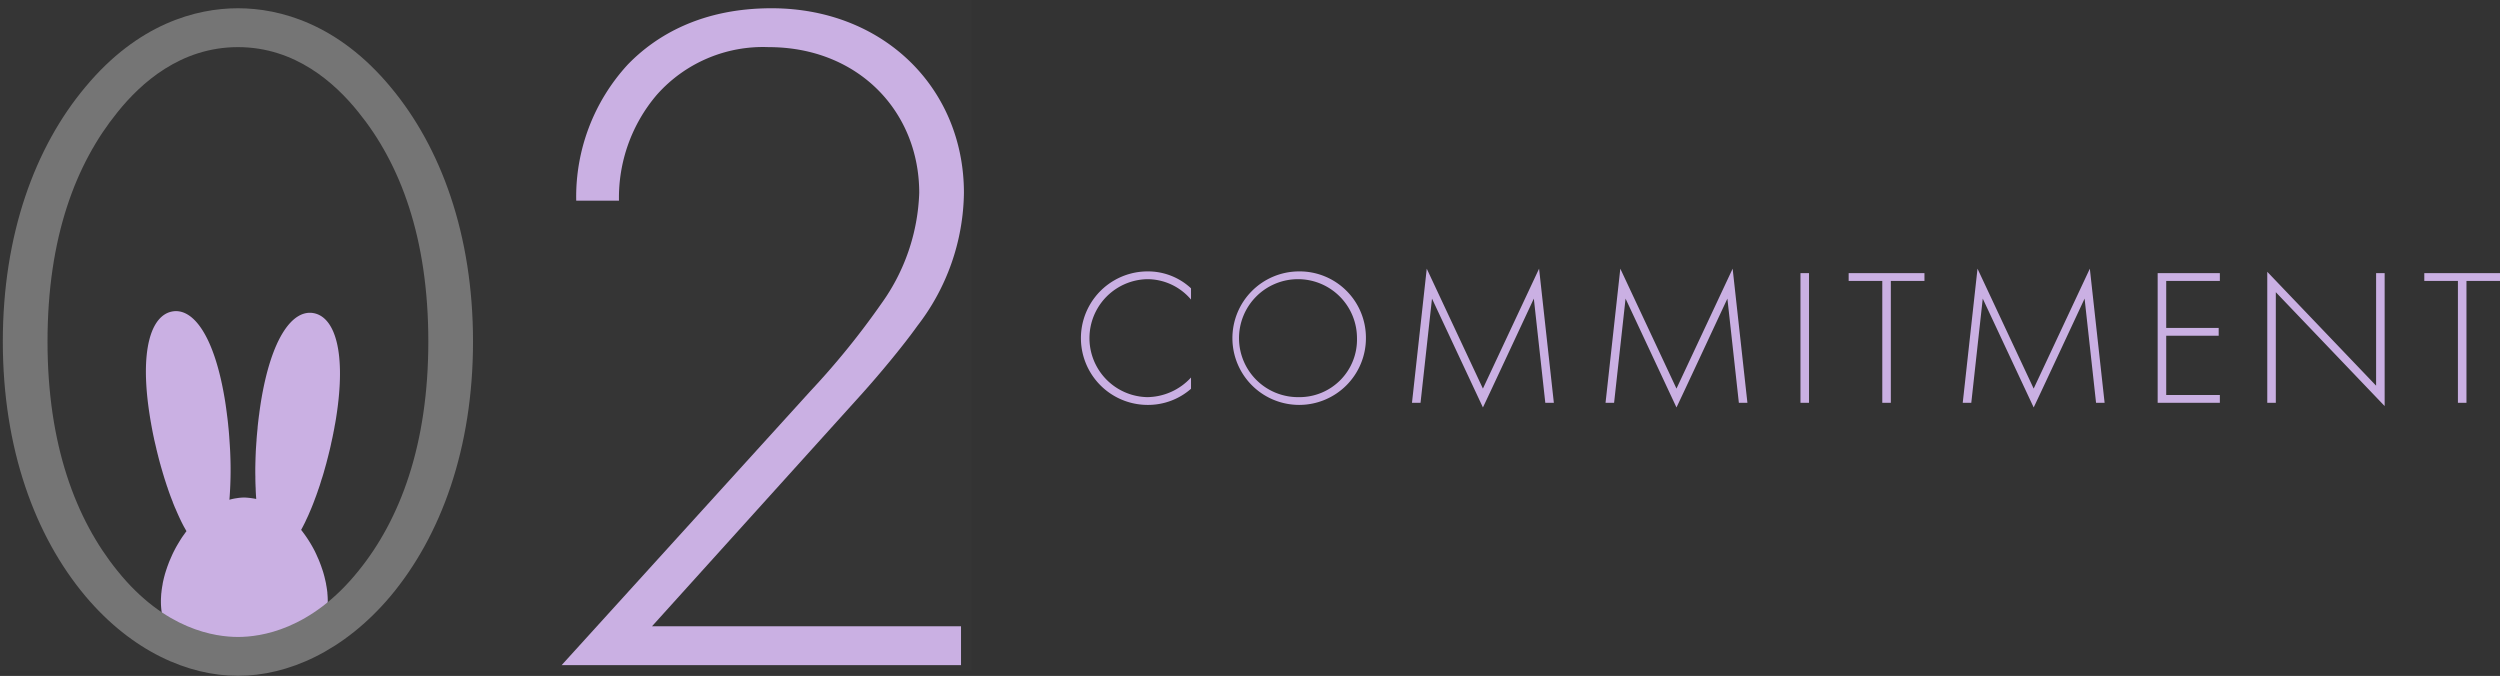
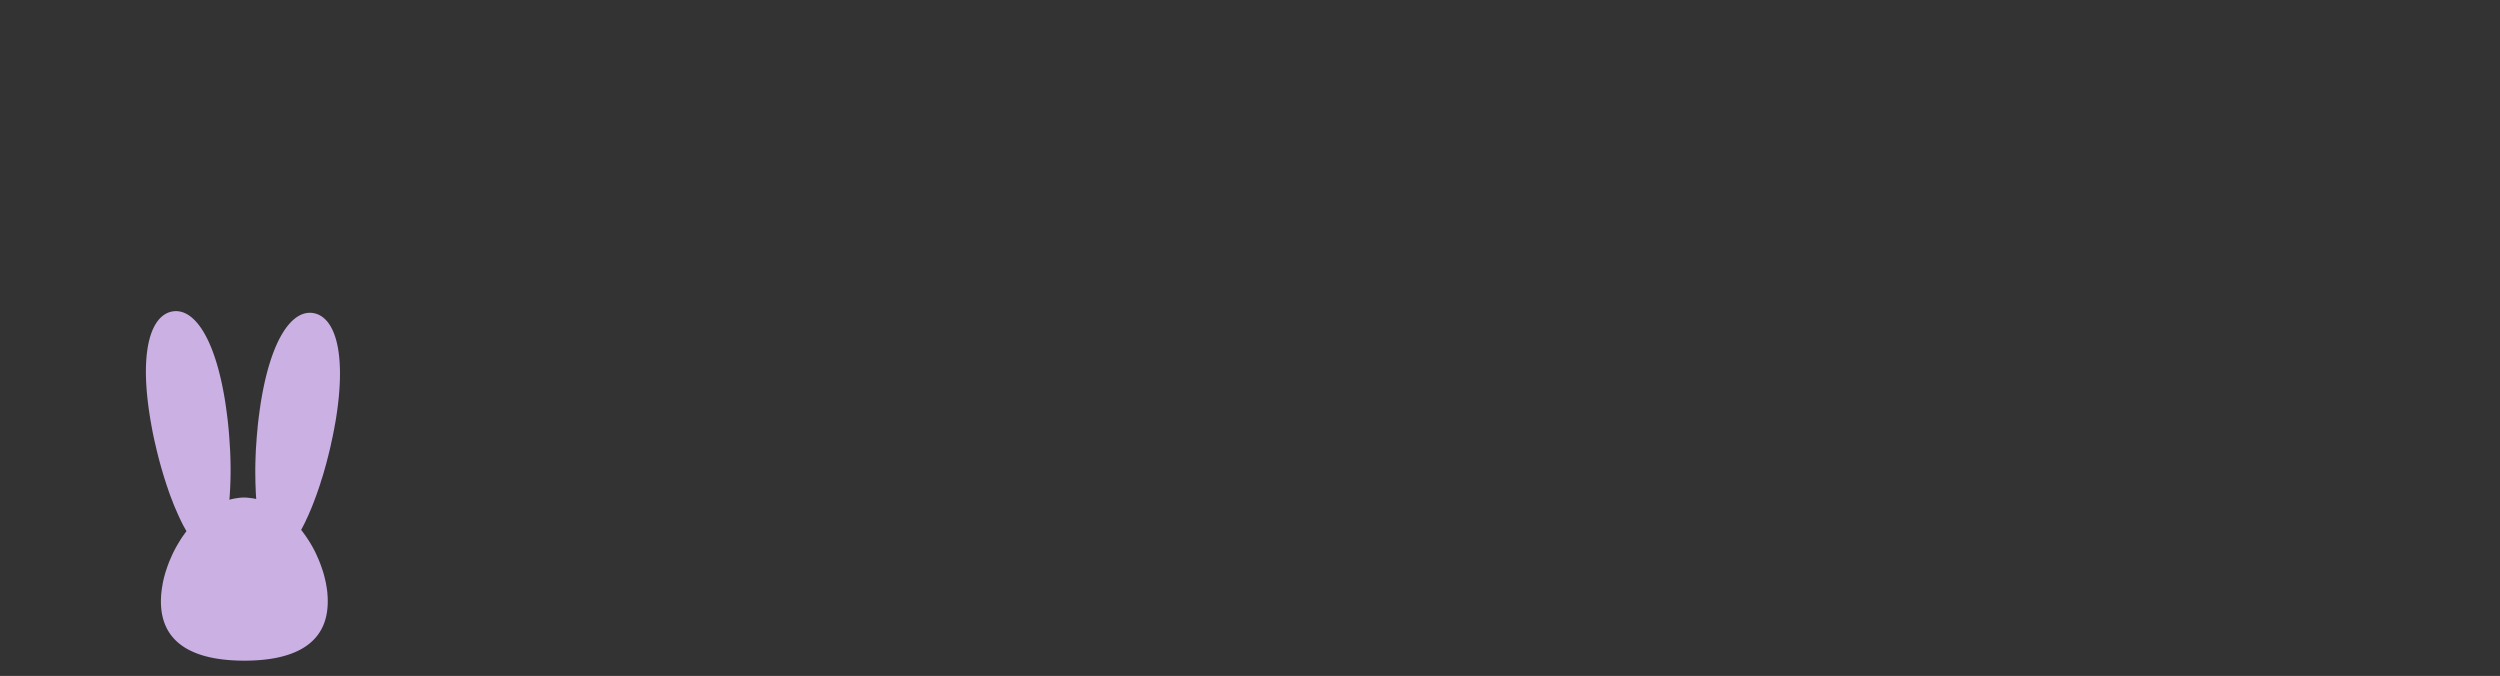
<svg xmlns="http://www.w3.org/2000/svg" id="num_feature02.svg" width="257.28" height="69.56" viewBox="0 0 257.28 69.56">
  <rect x="0" y="0" width="257.28" height="69.56" fill="#333333" stroke="none" />
  <defs>
    <style>
      .cls-1 {
        fill: #fff;
        fill-opacity: 0.01;
      }

      .cls-2 {
        fill: #cab0e3;
      }

      .cls-2, .cls-3 {
        fill-rule: evenodd;
      }

      .cls-3 {
        fill: #757575;
      }
    </style>
  </defs>
-   <rect id="_範囲" data-name="※範囲" class="cls-1" width="100" height="69" />
  <path id="シェイプ_867" data-name="シェイプ 867" class="cls-2" d="M2365.59,3883c-0.04.25-.08,0.49-0.13,0.74-0.01.07-.03,0.15-0.04,0.23-0.03.17-.06,0.34-0.1,0.51a2,2,0,0,1-.05.26c-0.03.18-.07,0.35-0.11,0.52a1.892,1.892,0,0,1-.05.23c-0.05.24-.1,0.49-0.16,0.73h0c-0.06.25-.12,0.49-0.18,0.73-0.02.08-.04,0.16-0.06,0.23-0.04.17-.09,0.34-0.13,0.51-0.02.08-.05,0.16-0.07,0.25-0.05.16-.09,0.33-0.14,0.49-0.02.08-.04,0.15-0.06,0.22-0.07.24-.14,0.47-0.22,0.7h0c-0.07.23-.14,0.46-0.21,0.68a1.723,1.723,0,0,0-.07.21c-0.06.15-.11,0.31-0.16,0.46a2.094,2.094,0,0,0-.08.23c-0.06.15-.11,0.3-0.17,0.44-0.02.07-.05,0.14-0.07,0.2-0.16.42-.32,0.82-0.49,1.2-0.02.06-.05,0.11-0.07,0.17-0.06.14-.12,0.26-0.18,0.39-0.03.06-.06,0.13-0.09,0.19-0.05.12-.11,0.24-0.17,0.36-0.03.06-.06,0.11-0.08,0.16-0.09.17-.17,0.33-0.26,0.49h0a13.278,13.278,0,0,1,1.41,2.2c0.07,0.15.14,0.29,0.2,0.43s0.12,0.27.18,0.4c0.08,0.19.15,0.38,0.22,0.56,0.04,0.11.08,0.21,0.11,0.32,0.08,0.22.15,0.43,0.21,0.65,0.02,0.08.04,0.15,0.06,0.22,0.06,0.25.12,0.5,0.17,0.74,0.01,0.05.01,0.09,0.02,0.14,0.05,0.26.09,0.53,0.12,0.79v0.07a7.872,7.872,0,0,1,.04.84c0,4.63-3.84,6.1-8.58,6.1s-8.59-1.47-8.59-6.1c0-.28.02-0.57,0.04-0.86a0.227,0.227,0,0,0,.01-0.04,8.3,8.3,0,0,1,.12-0.83c0-.03.01-0.06,0.01-0.09,0.05-.26.11-0.52,0.18-0.79a0.833,0.833,0,0,0,.04-0.15c0.07-.24.15-0.48,0.23-0.72,0.03-.08.05-0.15,0.08-0.22,0.08-.22.16-0.44,0.26-0.65,0.04-.1.08-0.2,0.13-0.3q0.12-.285.27-0.57c0.06-.12.13-0.25,0.2-0.38,0.09-.16.18-0.31,0.27-0.46s0.17-.28.26-0.42,0.18-.27.28-0.4c0.08-.12.16-0.23,0.25-0.35h0c-0.09-.15-0.18-0.32-0.28-0.49l-0.03-.06c-0.28-.53-0.55-1.12-0.82-1.76-0.01-.03-0.03-0.05-0.04-0.08-0.08-.19-0.16-0.39-0.24-0.59a0.185,0.185,0,0,0-.02-0.07c-0.18-.44-0.35-0.91-0.51-1.39a0.358,0.358,0,0,0-.04-0.11c-0.07-.2-0.13-0.41-0.2-0.61a0.88,0.88,0,0,0-.05-0.15l-0.21-.69c0-.01-0.01-0.03-0.01-0.04-0.07-.25-0.15-0.5-0.22-0.76a0.737,0.737,0,0,0-.04-0.14c-0.05-.2-0.11-0.4-0.16-0.61a1.6,1.6,0,0,1-.05-0.21c-0.06-.2-0.1-0.4-0.15-0.59a1.163,1.163,0,0,1-.04-0.18c-0.06-.25-0.12-0.51-0.18-0.76-0.01-.04-0.02-0.09-0.03-0.13-0.04-.21-0.09-0.42-0.13-0.63-0.02-.08-0.03-0.16-0.05-0.24-0.03-.19-0.07-0.37-0.1-0.55a2.231,2.231,0,0,1-.04-0.23c-0.05-.25-0.09-0.51-0.13-0.76-1.09-6.83.14-10.35,2.28-10.77s4.38,2.43,5.47,9.25q0.1,0.645.18,1.29v0.01c0.06,0.43.11,0.86,0.15,1.3v0.01c0.05,0.43.08,0.87,0.11,1.31h0c0.03,0.44.06,0.88,0.08,1.31h0a39.053,39.053,0,0,1-.08,4.89h0a5.018,5.018,0,0,1,.75-0.16,5.156,5.156,0,0,1,.79-0.07,7.975,7.975,0,0,1,1.22.15h0c-0.03-.36-0.05-0.74-0.06-1.12h0c-0.02-.39-0.03-0.78-0.03-1.18v-0.01c-0.01-.4-0.01-0.8,0-1.21v-0.02c0.01-.41.02-0.81,0.04-1.22v-0.05c0.02-.41.05-0.82,0.08-1.22v-0.06c0.03-.41.07-0.82,0.11-1.22v-0.06c0.04-.41.09-0.82,0.14-1.22,0-.02.01-0.03,0.01-0.05,0.05-.41.11-0.82,0.17-1.22,1.09-6.83,3.33-9.68,5.47-9.26S2366.67,3876.18,2365.59,3883Z" transform="translate(-2331 -3840)" />
-   <path id="_0" data-name="0" class="cls-3" d="M2355.49,3840.85c-4.3,0-10.3,1.6-15.7,8.1-5.2,6.2-8.5,15.2-8.5,26.2s3.3,20,8.5,26.2c4.8,5.7,10.6,8.2,15.7,8.2s10.9-2.5,15.7-8.2c5.19-6.2,8.49-15.2,8.49-26.2s-3.3-20-8.49-26.2C2365.79,3842.45,2359.79,3840.85,2355.49,3840.85Zm0,64.7c-2.3,0-7.5-.7-12.4-6.8-4.3-5.3-7.2-13-7.2-23.6,0-10.7,2.9-18.3,7.2-23.6,2.4-3,6.5-6.7,12.4-6.7s10,3.7,12.4,6.7c4.3,5.3,7.19,12.9,7.19,23.6,0,10.6-2.89,18.3-7.19,23.6C2362.99,3904.85,2357.79,3905.55,2355.49,3905.55Z" transform="translate(-2331 -3840)" />
-   <path id="_2" data-name="2" class="cls-2" d="M2429.9,3908.45v-4h-31.8l21.4-23.7c1.9-2.1,4.4-5.1,5.9-7.2a22.832,22.832,0,0,0,4.8-13.7c0-10.8-8.3-19-19.8-19-7.2,0-11.9,2.8-14.8,5.8a20.086,20.086,0,0,0-5.3,14h4.4a16.3,16.3,0,0,1,3.9-10.9,14.6,14.6,0,0,1,11.5-4.9c9.2,0,15.5,6.6,15.5,15a20.686,20.686,0,0,1-3.9,11.4,80.917,80.917,0,0,1-7.3,9l-25.6,28.2h41.1Z" transform="translate(-2331 -3840)" />
-   <path id="COMMITMENT" class="cls-2" d="M2453.57,3869.67a6.5,6.5,0,0,0-4.48-1.74,6.87,6.87,0,1,0,.04,13.74,6.7,6.7,0,0,0,4.44-1.66v-1.16a6.2,6.2,0,0,1-4.48,2.02,6.071,6.071,0,0,1-.02-12.14,5.905,5.905,0,0,1,4.5,2.1v-1.16Zm11.08-1.74a6.87,6.87,0,1,0,6.92,6.88A6.826,6.826,0,0,0,2464.65,3867.93Zm0,12.94a6.07,6.07,0,1,1,6-6.06A5.919,5.919,0,0,1,2464.65,3880.87Zm12.54,0.58,1.18-10.72,5.24,11.2c0.02,0,5.24-11.2,5.24-11.2l1.18,10.72h0.88l-1.52-13.8-5.78,12.34-5.78-12.34-1.52,13.8h0.88Zm19.92,0,1.18-10.72,5.24,11.2c0.02,0,5.24-11.2,5.24-11.2l1.18,10.72h0.88l-1.52-13.8-5.78,12.34-5.78-12.34-1.52,13.8h0.88Zm19.18-13.34v13.34h0.88v-13.34h-0.88Zm12.76,0.8v-0.8h-7.8v0.8h3.46v12.54h0.88v-12.54h3.46Zm4.82,12.54,1.18-10.72,5.24,11.2c0.02,0,5.24-11.2,5.24-11.2l1.18,10.72h0.88l-1.52-13.8-5.78,12.34-5.78-12.34-1.52,13.8h0.88Zm25.58-13.34h-6.4v13.34h6.4v-0.8h-5.52v-6.1h5.4v-0.8h-5.4v-4.84h5.52v-0.8Zm5.76,13.34v-11.38l11.2,11.72v-13.68h-0.88v11.58l-11.2-11.72v13.48h0.88Zm23.08-12.54v-0.8h-7.8v0.8h3.46v12.54h0.88v-12.54h3.46Z" transform="translate(-2331 -3840)" />
</svg>